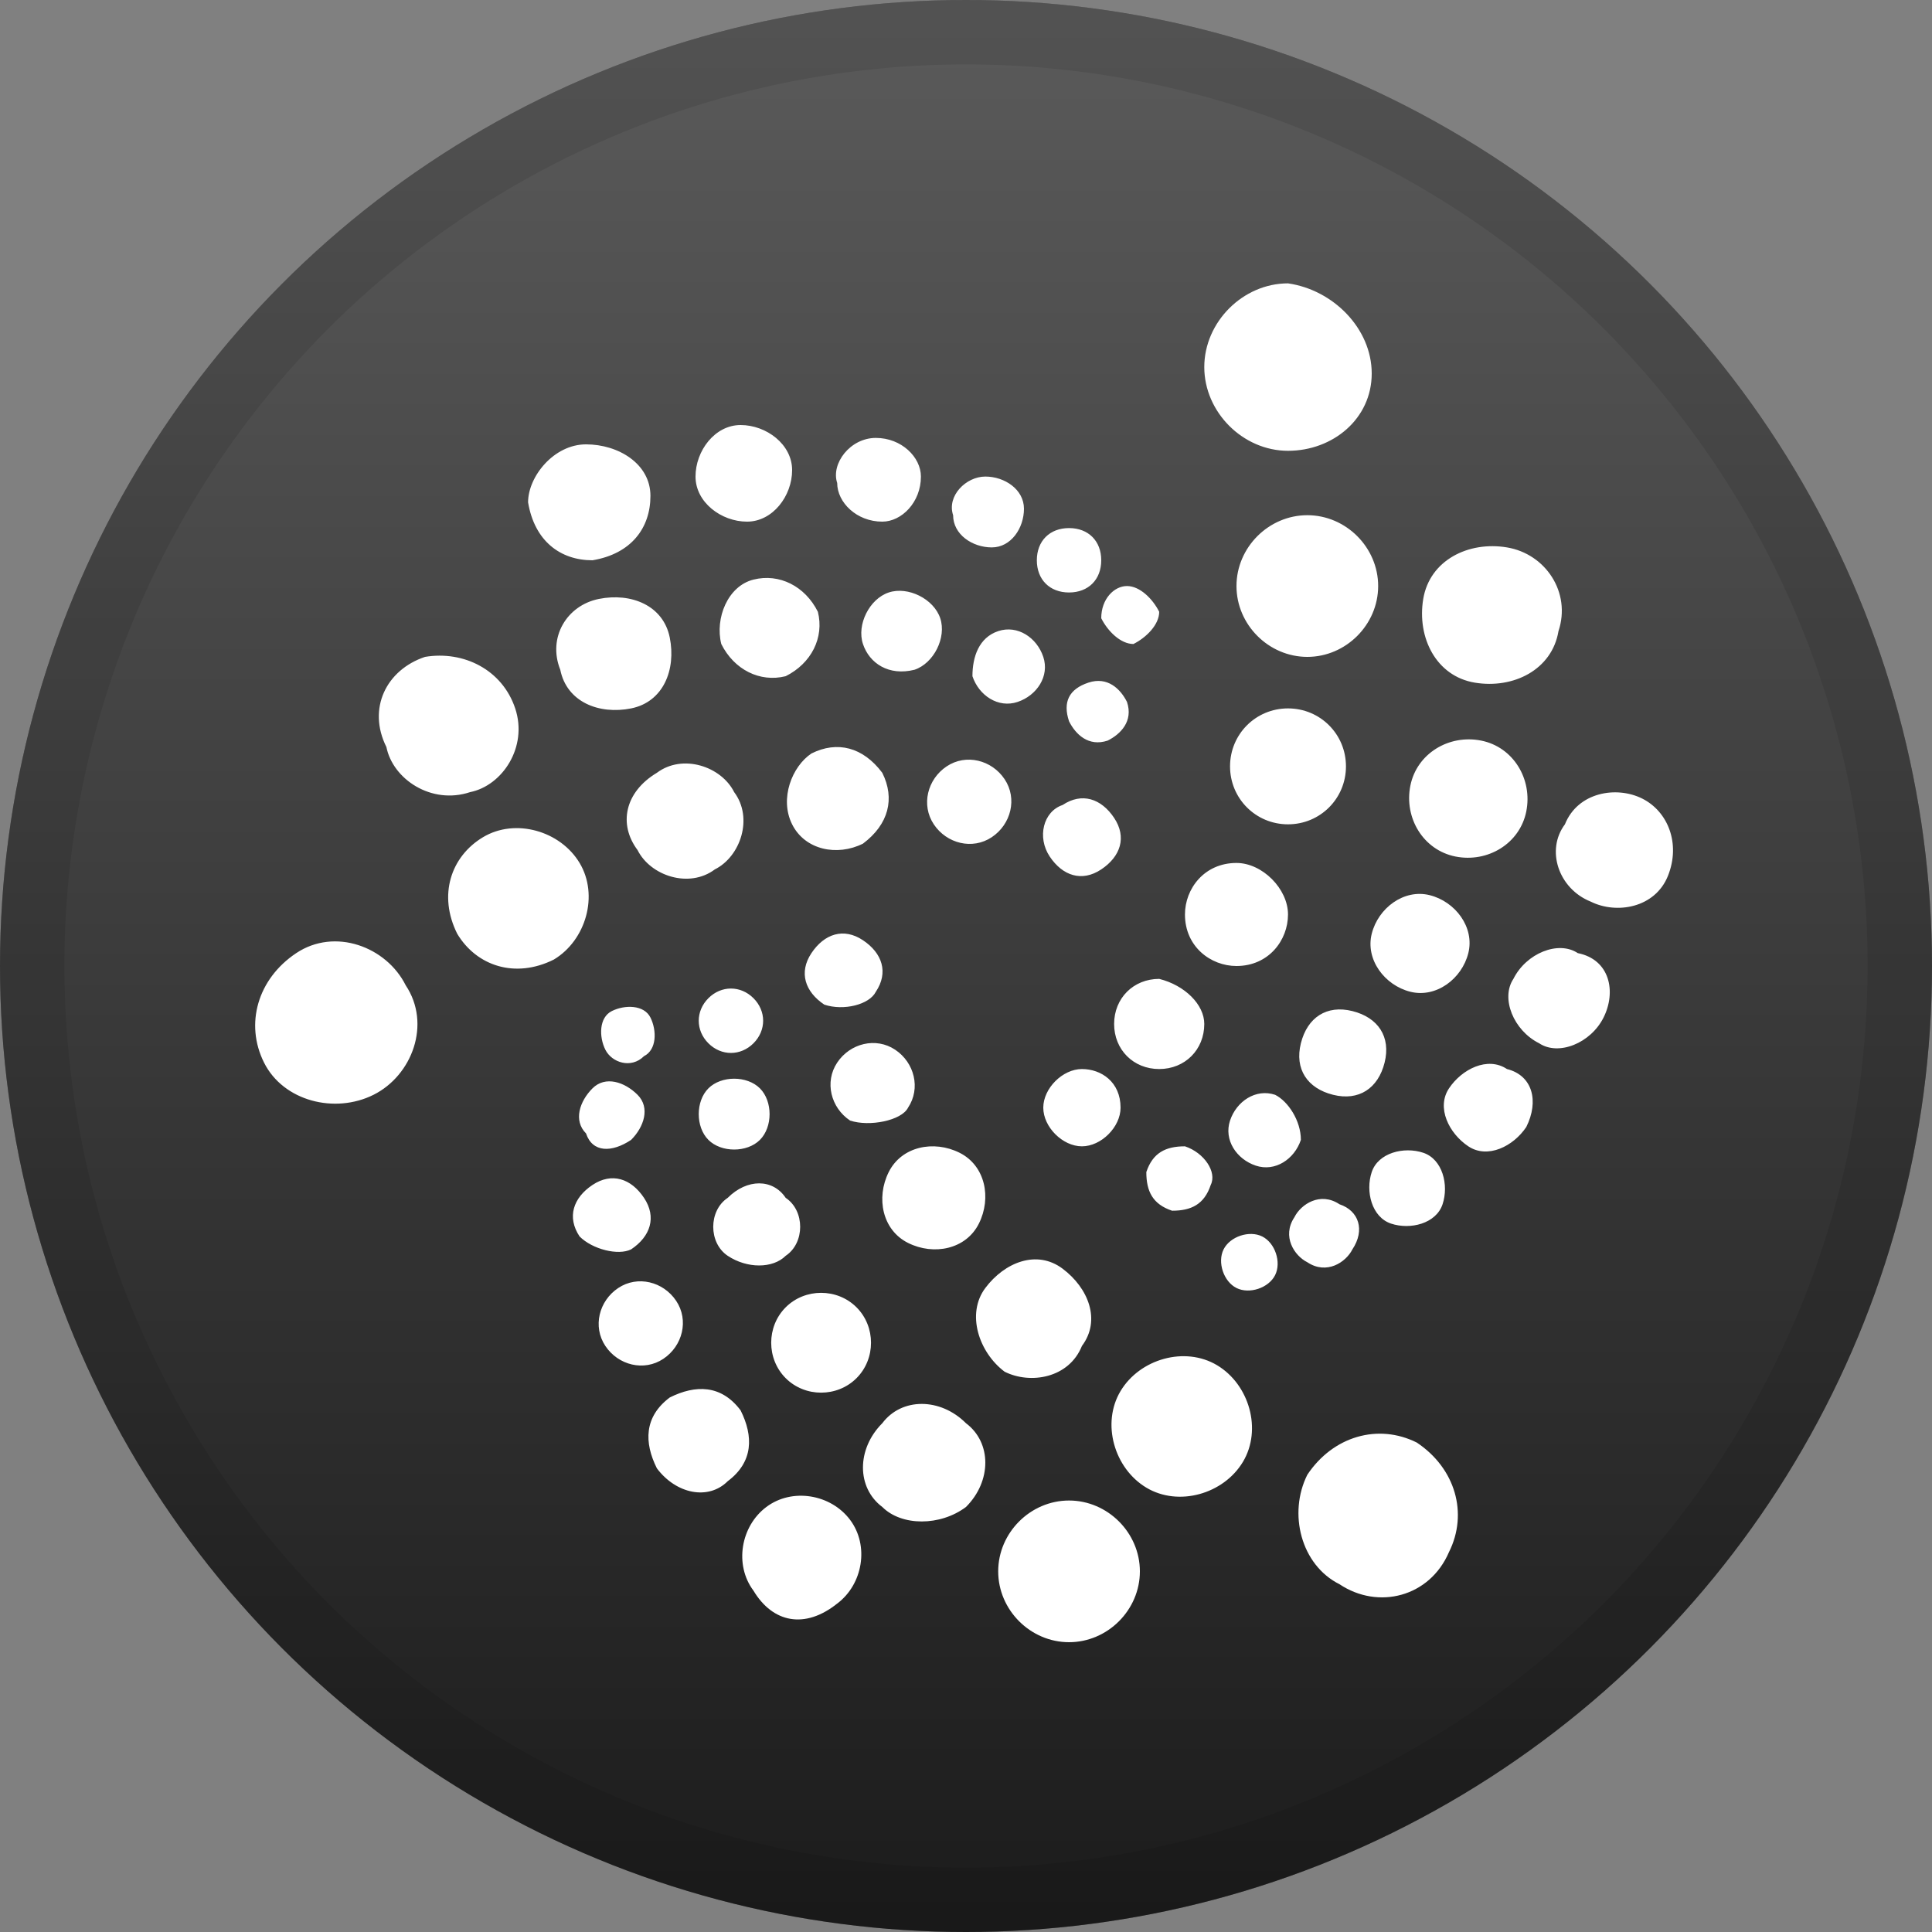
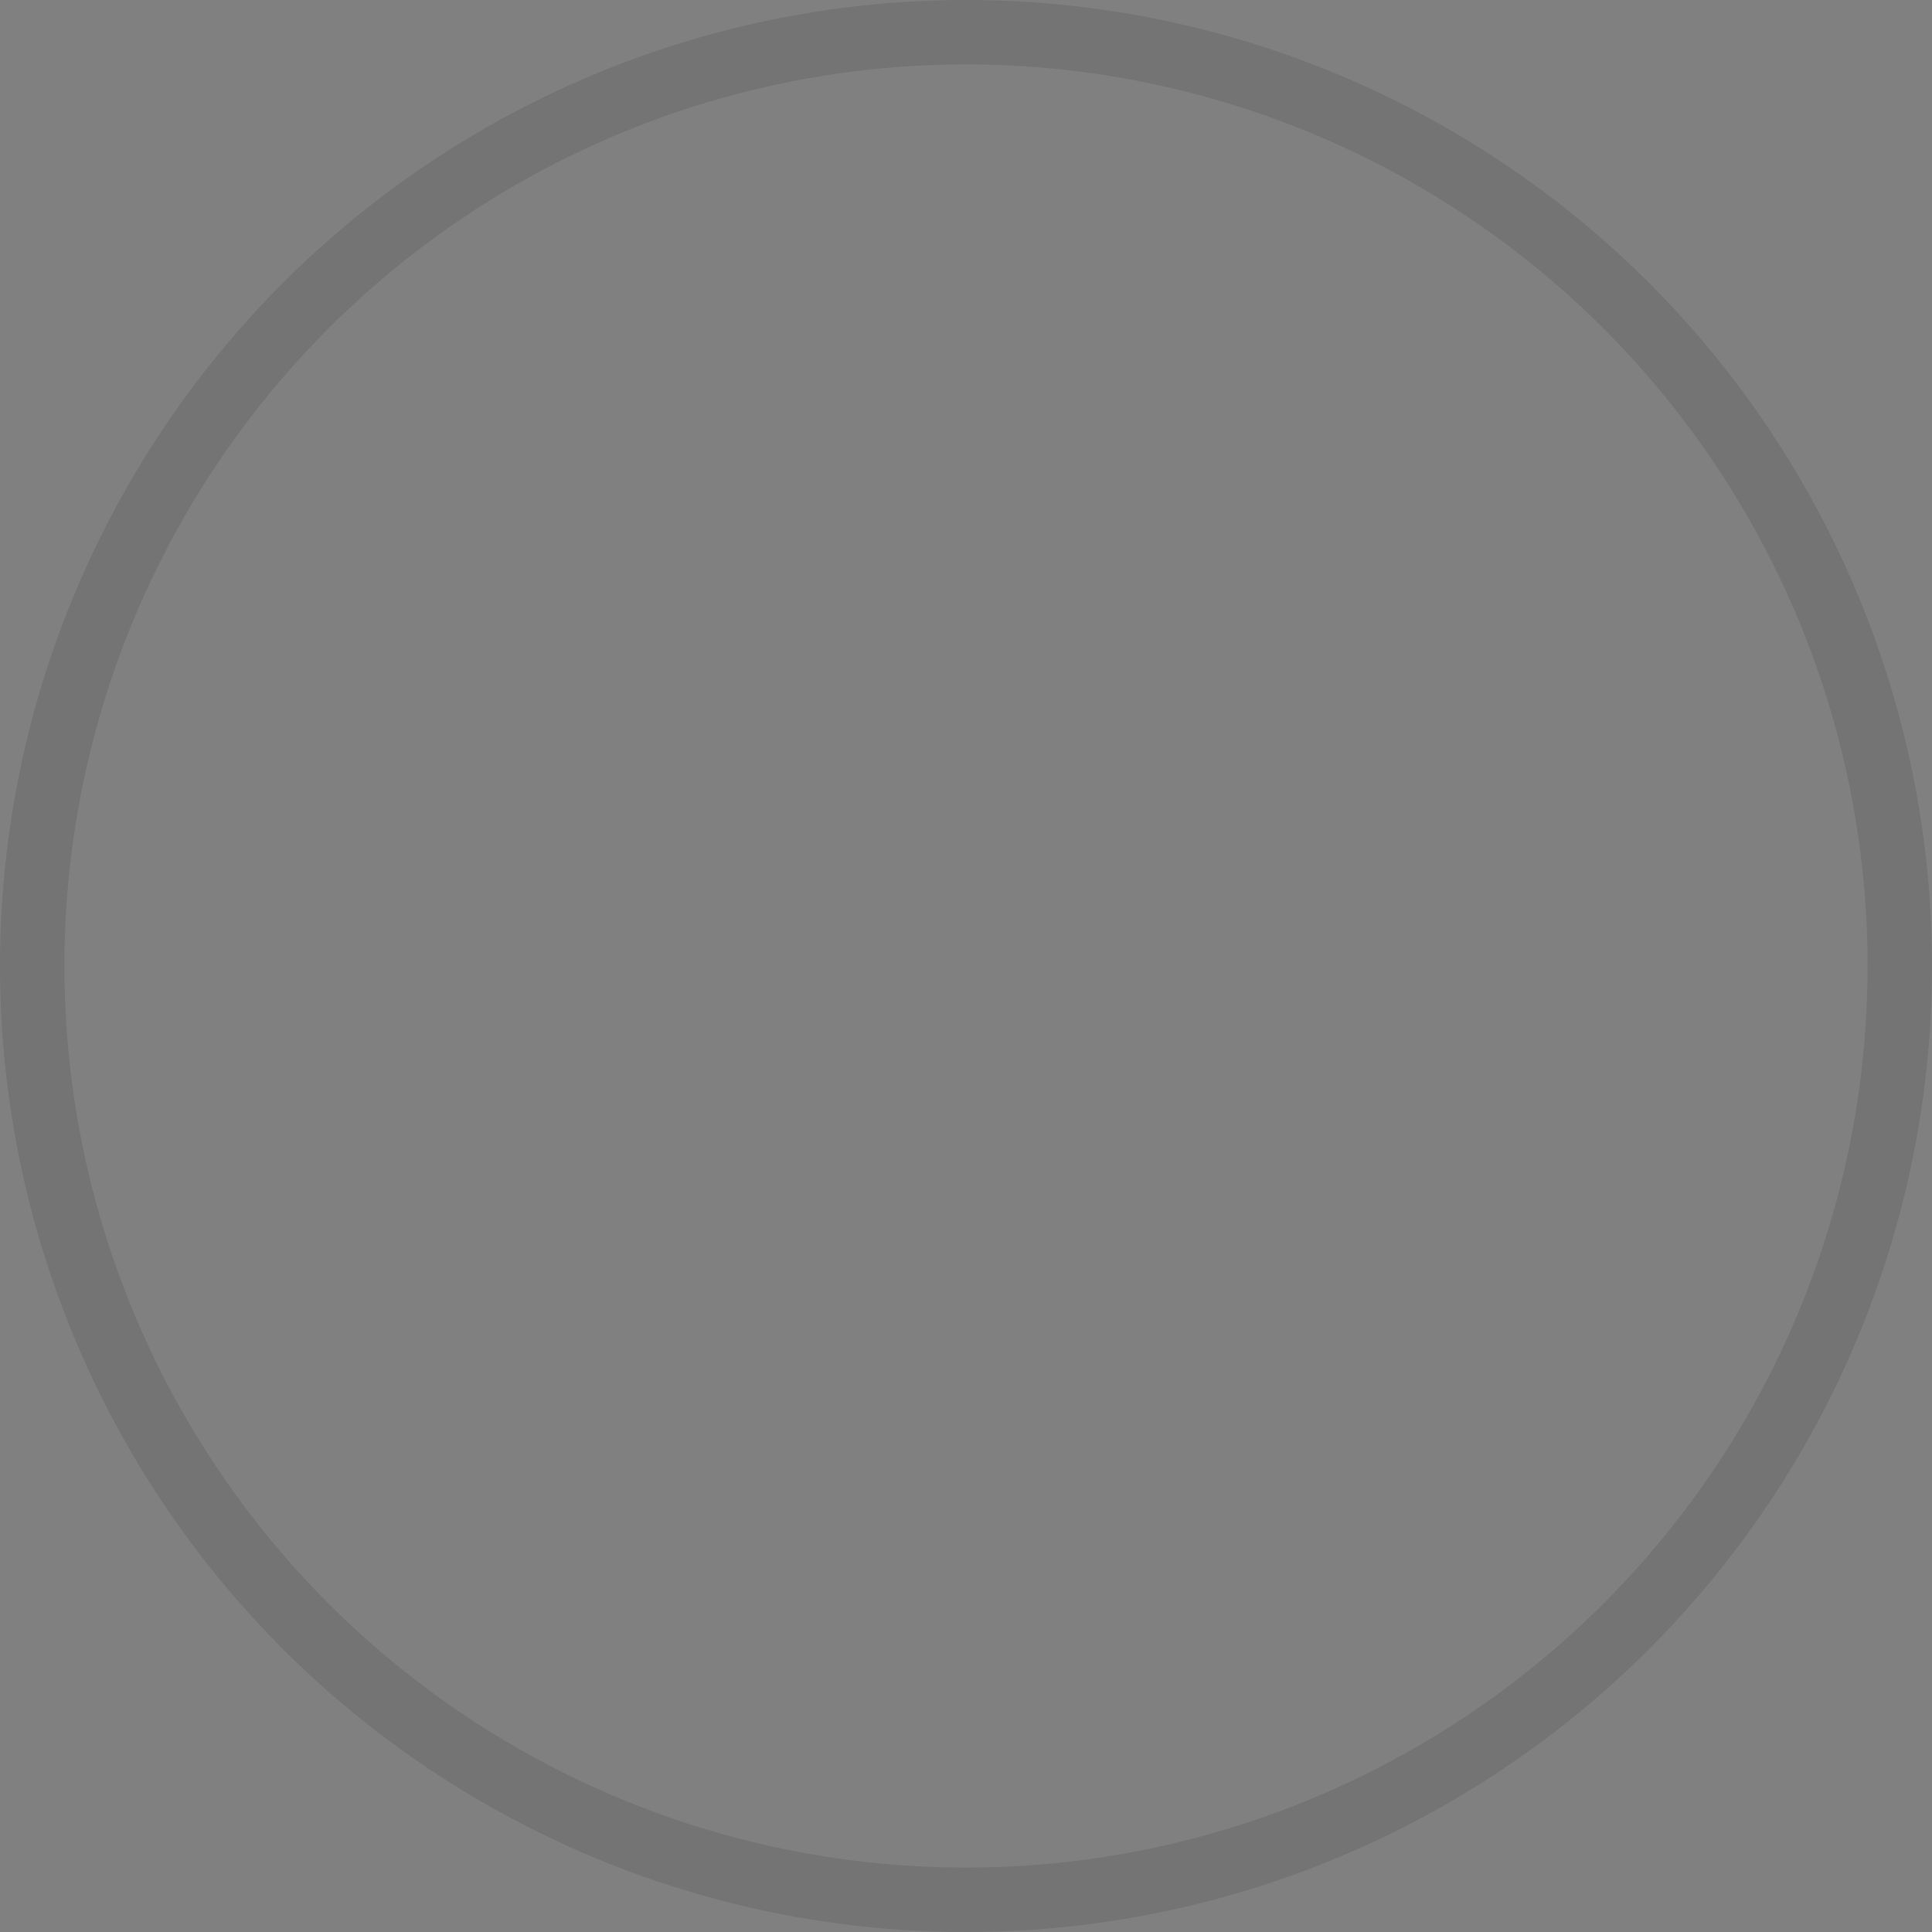
<svg xmlns="http://www.w3.org/2000/svg" version="1.1" id="Layer_1" x="0px" y="0px" viewBox="0 0 30 30" style="enable-background:new 0 0 30 30;" xml:space="preserve">
  <rect x="0" y="0" width="30" height="30" fill="#808080" stroke="none" />
  <style type="text/css">
	.st0{fill:#242424;}
	.st1{opacity:0.5;}
	.st2{fill:url(#miota-b_3_);}
	.st3{fill:none;stroke:#000000;stroke-opacity:9.700000e-02;}
	.st4{fill:#FFFFFF;}
</style>
  <g>
    <g>
-       <circle id="miota-b_1_" class="st0" cx="15" cy="15" r="15" />
-     </g>
+       </g>
    <g class="st1">
      <linearGradient id="miota-b_3_" gradientUnits="userSpaceOnUse" x1="-80.733" y1="114.233" x2="-80.733" y2="113.233" gradientTransform="matrix(30 0 0 -30 2437 3427)">
        <stop offset="0" style="stop-color:#FFFFFF;stop-opacity:0.5" />
        <stop offset="1" style="stop-color:#000000;stop-opacity:0.5" />
      </linearGradient>
-       <circle id="miota-b_2_" class="st2" cx="15" cy="15" r="15" />
    </g>
    <circle class="st3" cx="15" cy="15" r="14.5" />
    <g>
      <g>
-         <path id="miota-e_1_" class="st4" d="M21.3,5.8C21.3,6.5,20.7,7,20,7c-0.7,0-1.3-0.6-1.3-1.3c0-0.7,0.6-1.3,1.3-1.3     C20.7,4.5,21.3,5.1,21.3,5.8z M20.3,10.2c-0.6,0-1.1-0.5-1.1-1.1S19.7,8,20.3,8s1.1,0.5,1.1,1.1S20.9,10.2,20.3,10.2z M20,12.8     c-0.5,0-0.9-0.4-0.9-0.9S19.5,11,20,11s0.9,0.4,0.9,0.9S20.5,12.8,20,12.8z M20,14.2c0,0.4-0.3,0.8-0.8,0.8     c-0.4,0-0.8-0.3-0.8-0.8c0-0.4,0.3-0.8,0.8-0.8C19.6,13.4,20,13.8,20,14.2z M18.7,15.9c0,0.4-0.3,0.7-0.7,0.7     c-0.4,0-0.7-0.3-0.7-0.7c0-0.4,0.3-0.7,0.7-0.7C18.4,15.3,18.7,15.6,18.7,15.9z M17.4,17.2c0,0.3-0.3,0.6-0.6,0.6     c-0.3,0-0.6-0.3-0.6-0.6c0-0.3,0.3-0.6,0.6-0.6C17.1,16.6,17.4,16.8,17.4,17.2z M24.2,9.8c-0.1,0.6-0.7,0.9-1.3,0.8     c-0.6-0.1-0.9-0.7-0.8-1.3c0.1-0.6,0.7-0.9,1.3-0.8C24,8.6,24.4,9.2,24.2,9.8z M23.7,12.6c-0.1,0.5-0.6,0.8-1.1,0.7     c-0.5-0.1-0.8-0.6-0.7-1.1c0.1-0.5,0.6-0.8,1.1-0.7C23.5,11.6,23.8,12.1,23.7,12.6z M22.8,14.8c-0.1,0.4-0.5,0.7-0.9,0.6     c-0.4-0.1-0.7-0.5-0.6-0.9c0.1-0.4,0.5-0.7,0.9-0.6C22.6,14,22.9,14.4,22.8,14.8z M21.5,16.5c-0.1,0.4-0.4,0.6-0.8,0.5     c-0.4-0.1-0.6-0.4-0.5-0.8c0.1-0.4,0.4-0.6,0.8-0.5C21.4,15.8,21.6,16.1,21.5,16.5z M20.2,17.7c-0.1,0.3-0.4,0.5-0.7,0.4     c-0.3-0.1-0.5-0.4-0.4-0.7c0.1-0.3,0.4-0.5,0.7-0.4C20,17.1,20.2,17.4,20.2,17.7z M18.8,18.4c-0.1,0.3-0.3,0.4-0.6,0.4     c-0.3-0.1-0.4-0.3-0.4-0.6c0.1-0.3,0.3-0.4,0.6-0.4C18.7,17.9,18.9,18.2,18.8,18.4z M25.9,13.6c-0.2,0.5-0.8,0.6-1.2,0.4     c-0.5-0.2-0.7-0.8-0.4-1.2c0.2-0.5,0.8-0.6,1.2-0.4C25.9,12.6,26.1,13.1,25.9,13.6z M24.9,15.8c-0.2,0.4-0.7,0.6-1,0.4     c-0.4-0.2-0.6-0.7-0.4-1c0.2-0.4,0.7-0.6,1-0.4C25,14.9,25.1,15.4,24.9,15.8z M23.7,17.5c-0.2,0.3-0.6,0.5-0.9,0.3     c-0.3-0.2-0.5-0.6-0.3-0.9c0.2-0.3,0.6-0.5,0.9-0.3C23.8,16.7,23.9,17.1,23.7,17.5z M22.4,18.7c-0.1,0.3-0.5,0.4-0.8,0.3     c-0.3-0.1-0.4-0.5-0.3-0.8c0.1-0.3,0.5-0.4,0.8-0.3C22.4,18,22.5,18.4,22.4,18.7z M21,19.4c-0.1,0.2-0.4,0.4-0.7,0.2     c-0.2-0.1-0.4-0.4-0.2-0.7c0.1-0.2,0.4-0.4,0.7-0.2C21.1,18.8,21.2,19.1,21,19.4z M19.8,19.8c-0.1,0.2-0.4,0.3-0.6,0.2     c-0.2-0.1-0.3-0.4-0.2-0.6c0.1-0.2,0.4-0.3,0.6-0.2C19.8,19.3,19.9,19.6,19.8,19.8z M20.8,24.6c-0.6-0.3-0.8-1.1-0.5-1.7     c0.4-0.6,1.1-0.8,1.7-0.5c0.6,0.4,0.8,1.1,0.5,1.7C22.2,24.8,21.4,25,20.8,24.6z M17.8,23.1c-0.5-0.3-0.7-1-0.4-1.5     c0.3-0.5,1-0.7,1.5-0.4c0.5,0.3,0.7,1,0.4,1.5C19,23.2,18.3,23.4,17.8,23.1z M15.6,21.3C15.2,21,15,20.4,15.3,20     c0.3-0.4,0.8-0.6,1.2-0.3c0.4,0.3,0.6,0.8,0.3,1.2C16.6,21.4,16,21.5,15.6,21.3z M14.1,19.3c-0.4-0.2-0.5-0.7-0.3-1.1     c0.2-0.4,0.7-0.5,1.1-0.3c0.4,0.2,0.5,0.7,0.3,1.1C15,19.4,14.5,19.5,14.1,19.3z M13.2,17.4c-0.3-0.2-0.4-0.6-0.2-0.9     c0.2-0.3,0.6-0.4,0.9-0.2c0.3,0.2,0.4,0.6,0.2,0.9C14,17.4,13.5,17.5,13.2,17.4z M12.8,15.6c-0.3-0.2-0.4-0.5-0.2-0.8     c0.2-0.3,0.5-0.4,0.8-0.2c0.3,0.2,0.4,0.5,0.2,0.8C13.5,15.6,13.1,15.7,12.8,15.6z M16.6,25.5c-0.6,0-1.1-0.5-1.1-1.1     s0.5-1.1,1.1-1.1s1.1,0.5,1.1,1.1S17.2,25.5,16.6,25.5z M13.7,23.4c-0.4-0.3-0.4-0.9,0-1.3c0.3-0.4,0.9-0.4,1.3,0     c0.4,0.3,0.4,0.9,0,1.3C14.6,23.7,14,23.7,13.7,23.4z M12.2,21.4c-0.3-0.3-0.3-0.8,0-1.1c0.3-0.3,0.8-0.3,1.1,0     c0.3,0.3,0.3,0.8,0,1.1C13,21.7,12.5,21.7,12.2,21.4z M11.3,19.5c-0.3-0.2-0.3-0.7,0-0.9c0.3-0.3,0.7-0.3,0.9,0     c0.3,0.2,0.3,0.7,0,0.9C12,19.7,11.6,19.7,11.3,19.5z M11,17.7c-0.2-0.2-0.2-0.6,0-0.8c0.2-0.2,0.6-0.2,0.8,0     c0.2,0.2,0.2,0.6,0,0.8C11.6,17.9,11.2,17.9,11,17.7z M11,16.2c-0.2-0.2-0.2-0.5,0-0.7c0.2-0.2,0.5-0.2,0.7,0     c0.2,0.2,0.2,0.5,0,0.7C11.5,16.4,11.2,16.4,11,16.2z M11.7,24.7c-0.3-0.4-0.2-1,0.2-1.3c0.4-0.3,1-0.2,1.3,0.2     c0.3,0.4,0.2,1-0.2,1.3C12.5,25.3,12,25.2,11.7,24.7z M10.2,22.8c-0.2-0.4-0.2-0.8,0.2-1.1c0.4-0.2,0.8-0.2,1.1,0.2     c0.2,0.4,0.2,0.8-0.2,1.1C11,23.3,10.5,23.2,10.2,22.8z M9.4,20.9c-0.2-0.3-0.1-0.7,0.2-0.9c0.3-0.2,0.7-0.1,0.9,0.2     c0.2,0.3,0.1,0.7-0.2,0.9C10,21.3,9.6,21.2,9.4,20.9z M9,19.2c-0.2-0.3-0.1-0.6,0.2-0.8c0.3-0.2,0.6-0.1,0.8,0.2     c0.2,0.3,0.1,0.6-0.2,0.8C9.6,19.5,9.2,19.4,9,19.2z M9.1,17.6c-0.2-0.2-0.1-0.5,0.1-0.7c0.2-0.2,0.5-0.1,0.7,0.1     c0.2,0.2,0.1,0.5-0.1,0.7C9.5,17.9,9.2,17.9,9.1,17.6z M9.4,16.3c-0.1-0.2-0.1-0.5,0.1-0.6c0.2-0.1,0.5-0.1,0.6,0.1     c0.1,0.2,0.1,0.5-0.1,0.6C9.8,16.6,9.5,16.5,9.4,16.3z M4.6,14.8c0.6-0.4,1.4-0.1,1.7,0.5c0.4,0.6,0.1,1.4-0.5,1.7     c-0.6,0.3-1.4,0.1-1.7-0.5C3.8,15.9,4,15.2,4.6,14.8z M7.5,13c0.5-0.3,1.2-0.1,1.5,0.4c0.3,0.5,0.1,1.2-0.4,1.5     C8,15.2,7.4,15,7.1,14.5C6.8,13.9,7,13.3,7.5,13z M10.2,12c0.4-0.3,1-0.1,1.2,0.3c0.3,0.4,0.1,1-0.3,1.2c-0.4,0.3-1,0.1-1.2-0.3     C9.6,12.8,9.7,12.3,10.2,12z M12.6,11.7c0.4-0.2,0.8-0.1,1.1,0.3c0.2,0.4,0.1,0.8-0.3,1.1c-0.4,0.2-0.9,0.1-1.1-0.3     C12.1,12.4,12.3,11.9,12.6,11.7z M14.7,11.9c0.3-0.2,0.7-0.1,0.9,0.2c0.2,0.3,0.1,0.7-0.2,0.9c-0.3,0.2-0.7,0.1-0.9-0.2     C14.3,12.5,14.4,12.1,14.7,11.9z M16.5,12.5c0.3-0.2,0.6-0.1,0.8,0.2c0.2,0.3,0.1,0.6-0.2,0.8c-0.3,0.2-0.6,0.1-0.8-0.2     C16.1,13,16.2,12.6,16.5,12.5z M6.6,10.2C7.2,10.1,7.8,10.4,8,11c0.2,0.6-0.2,1.2-0.7,1.3c-0.6,0.2-1.2-0.2-1.3-0.7     C5.7,11,6,10.4,6.6,10.2z M9.3,9.3c0.5-0.1,1,0.1,1.1,0.6c0.1,0.5-0.1,1-0.6,1.1c-0.5,0.1-1-0.1-1.1-0.6C8.5,9.9,8.8,9.4,9.3,9.3     z M11.7,9c0.4-0.1,0.8,0.1,1,0.5c0.1,0.4-0.1,0.8-0.5,1c-0.4,0.1-0.8-0.1-1-0.5C11.1,9.6,11.3,9.1,11.7,9z M13.8,9.2     c0.3-0.1,0.7,0.1,0.8,0.4c0.1,0.3-0.1,0.7-0.4,0.8c-0.4,0.1-0.7-0.1-0.8-0.4C13.3,9.7,13.5,9.3,13.8,9.2z M15.5,9.8     c0.3-0.1,0.6,0.1,0.7,0.4c0.1,0.3-0.1,0.6-0.4,0.7c-0.3,0.1-0.6-0.1-0.7-0.4C15.1,10.2,15.2,9.9,15.5,9.8z M16.9,10.6     c0.3-0.1,0.5,0.1,0.6,0.3c0.1,0.3-0.1,0.5-0.3,0.6c-0.3,0.1-0.5-0.1-0.6-0.3C16.5,10.9,16.6,10.7,16.9,10.6z M9.1,6.9     c0.5,0,1,0.3,1,0.8c0,0.5-0.3,0.9-0.9,1c-0.5,0-0.9-0.3-1-0.9C8.2,7.4,8.6,6.9,9.1,6.9z M11.5,6.6c0.4,0,0.8,0.3,0.8,0.7     c0,0.4-0.3,0.8-0.7,0.8c-0.4,0-0.8-0.3-0.8-0.7C10.8,7,11.1,6.6,11.5,6.6z M13.6,6.8c0.4,0,0.7,0.3,0.7,0.6     c0,0.4-0.3,0.7-0.6,0.7c-0.4,0-0.7-0.3-0.7-0.6C12.9,7.2,13.2,6.8,13.6,6.8z M15.3,7.4c0.3,0,0.6,0.2,0.6,0.5     c0,0.3-0.2,0.6-0.5,0.6c-0.3,0-0.6-0.2-0.6-0.5C14.7,7.7,15,7.4,15.3,7.4z M16.6,8.2c0.3,0,0.5,0.2,0.5,0.5     c0,0.3-0.2,0.5-0.5,0.5c-0.3,0-0.5-0.2-0.5-0.5C16.1,8.4,16.3,8.2,16.6,8.2z M17.5,9.1c0.2,0,0.4,0.2,0.5,0.4     c0,0.2-0.2,0.4-0.4,0.5c-0.2,0-0.4-0.2-0.5-0.4C17.1,9.3,17.3,9.1,17.5,9.1z" />
-       </g>
+         </g>
    </g>
  </g>
</svg>